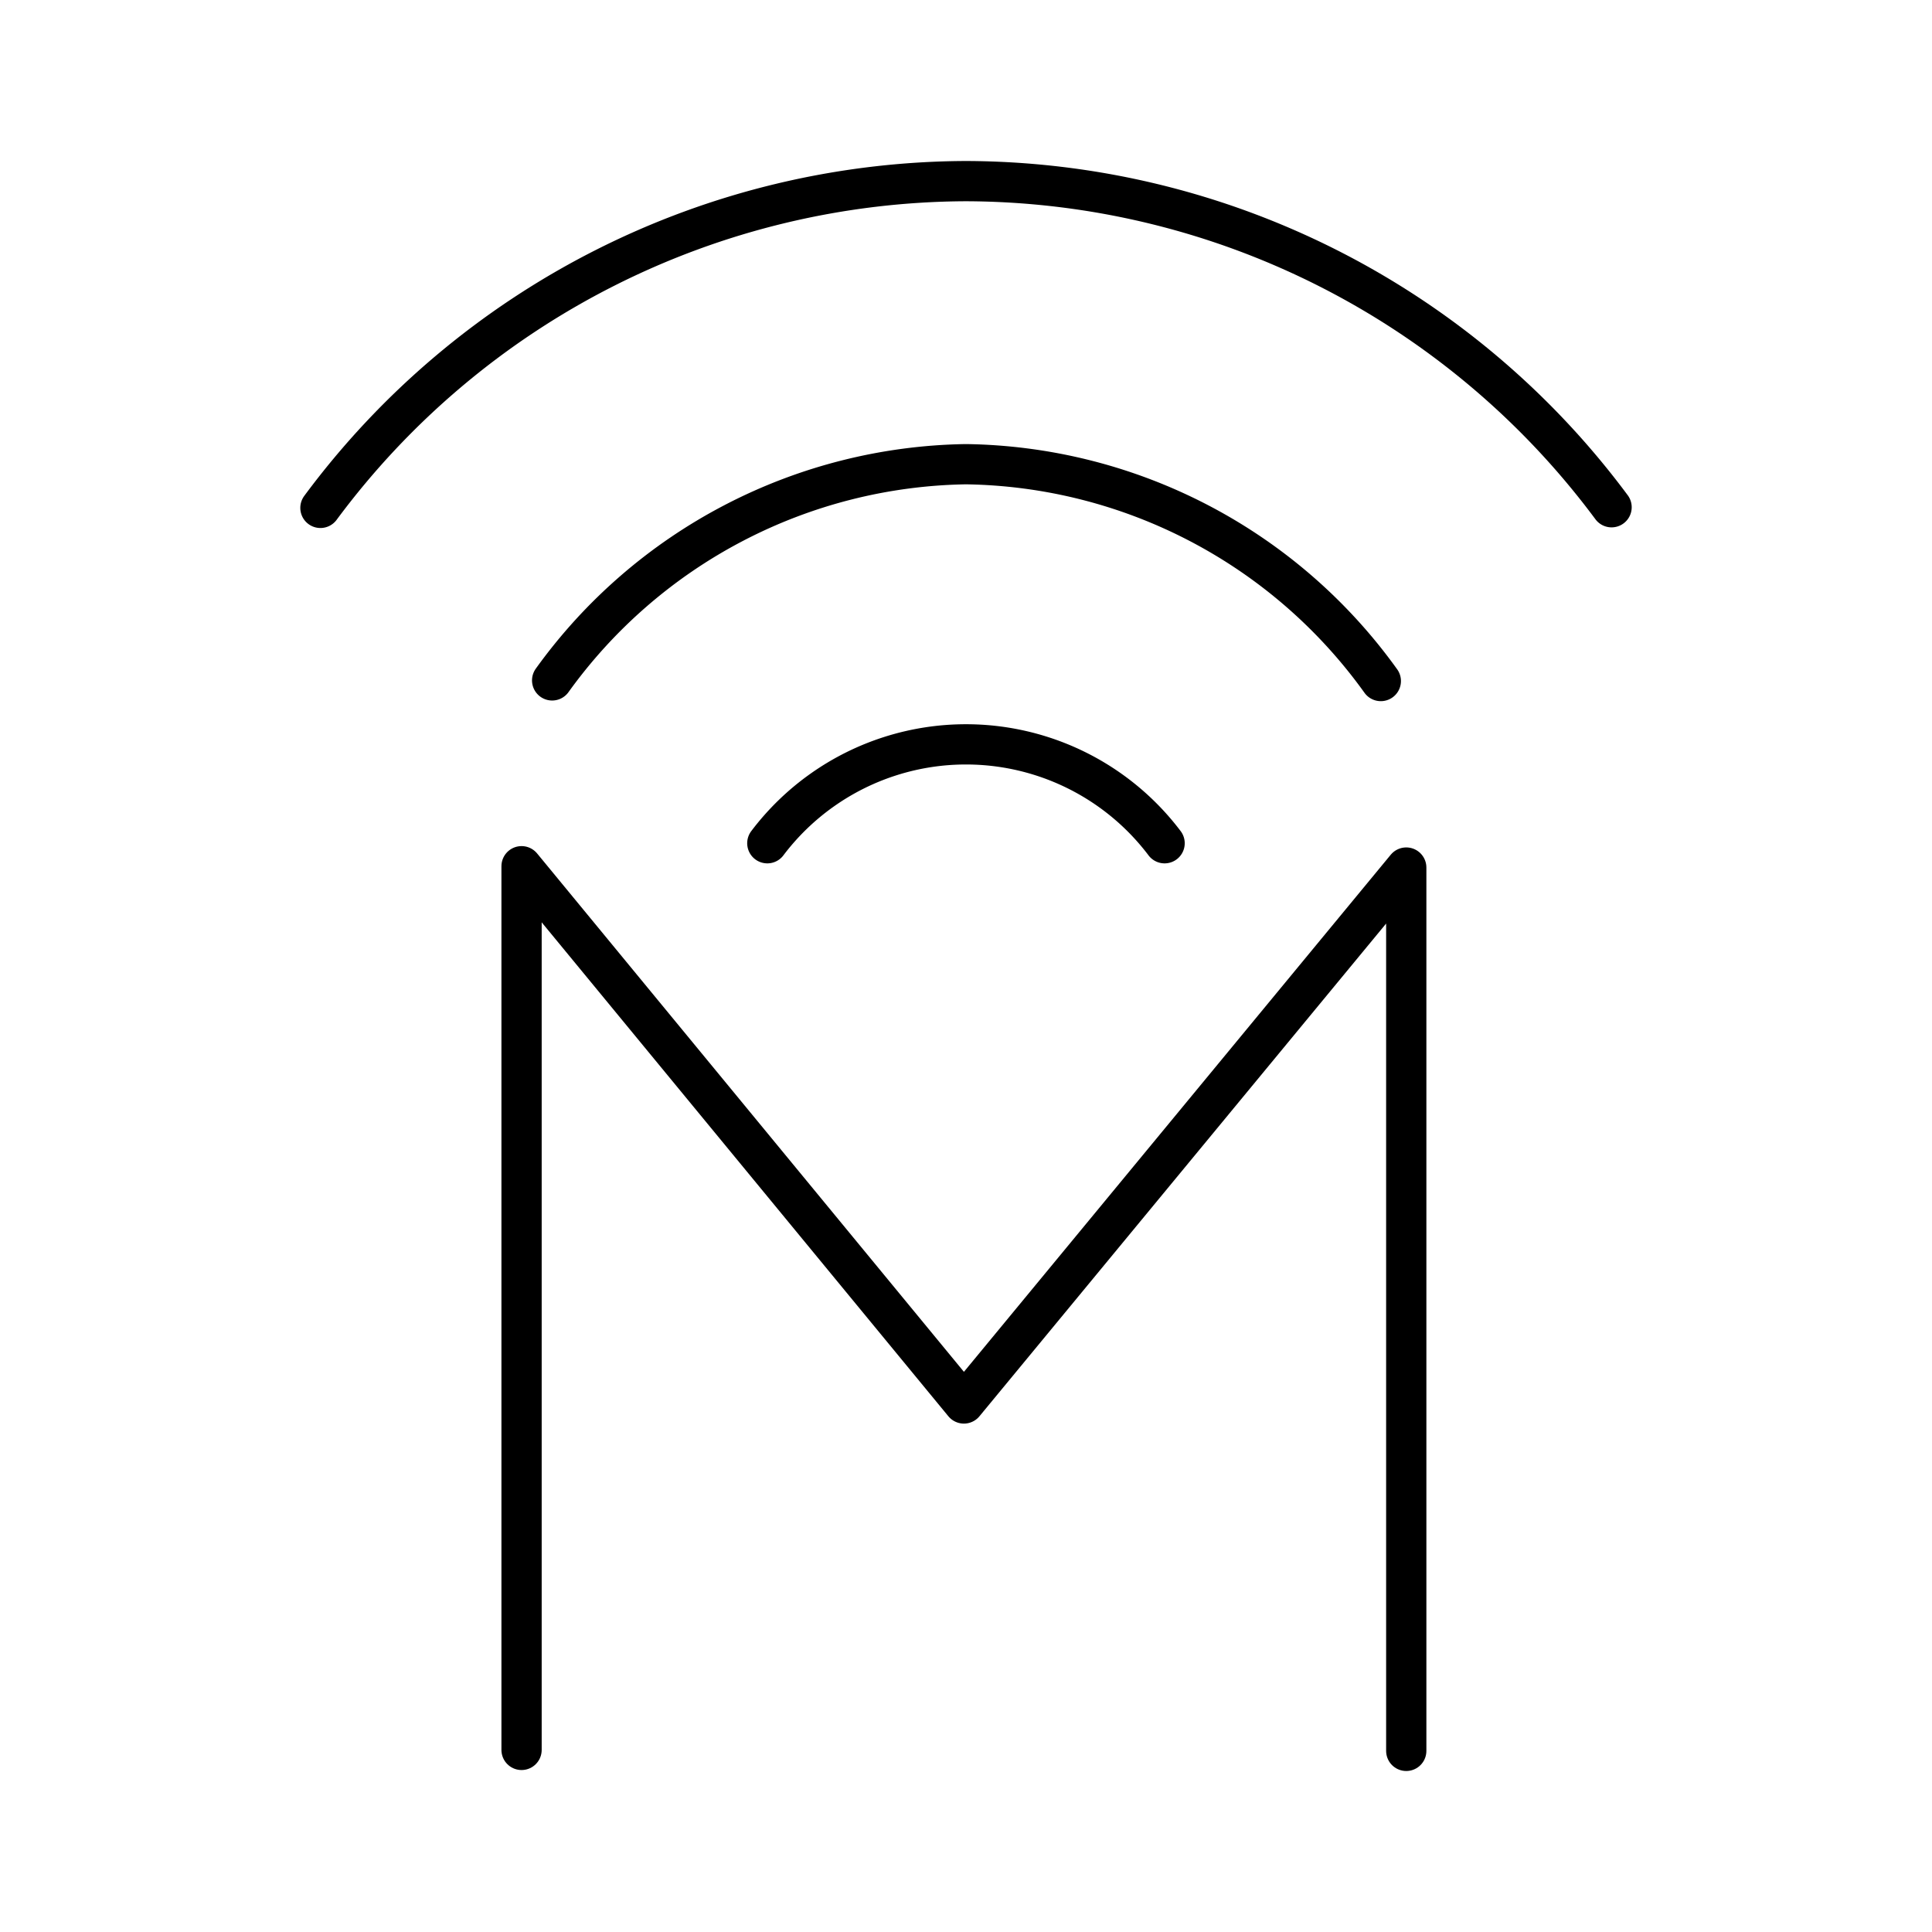
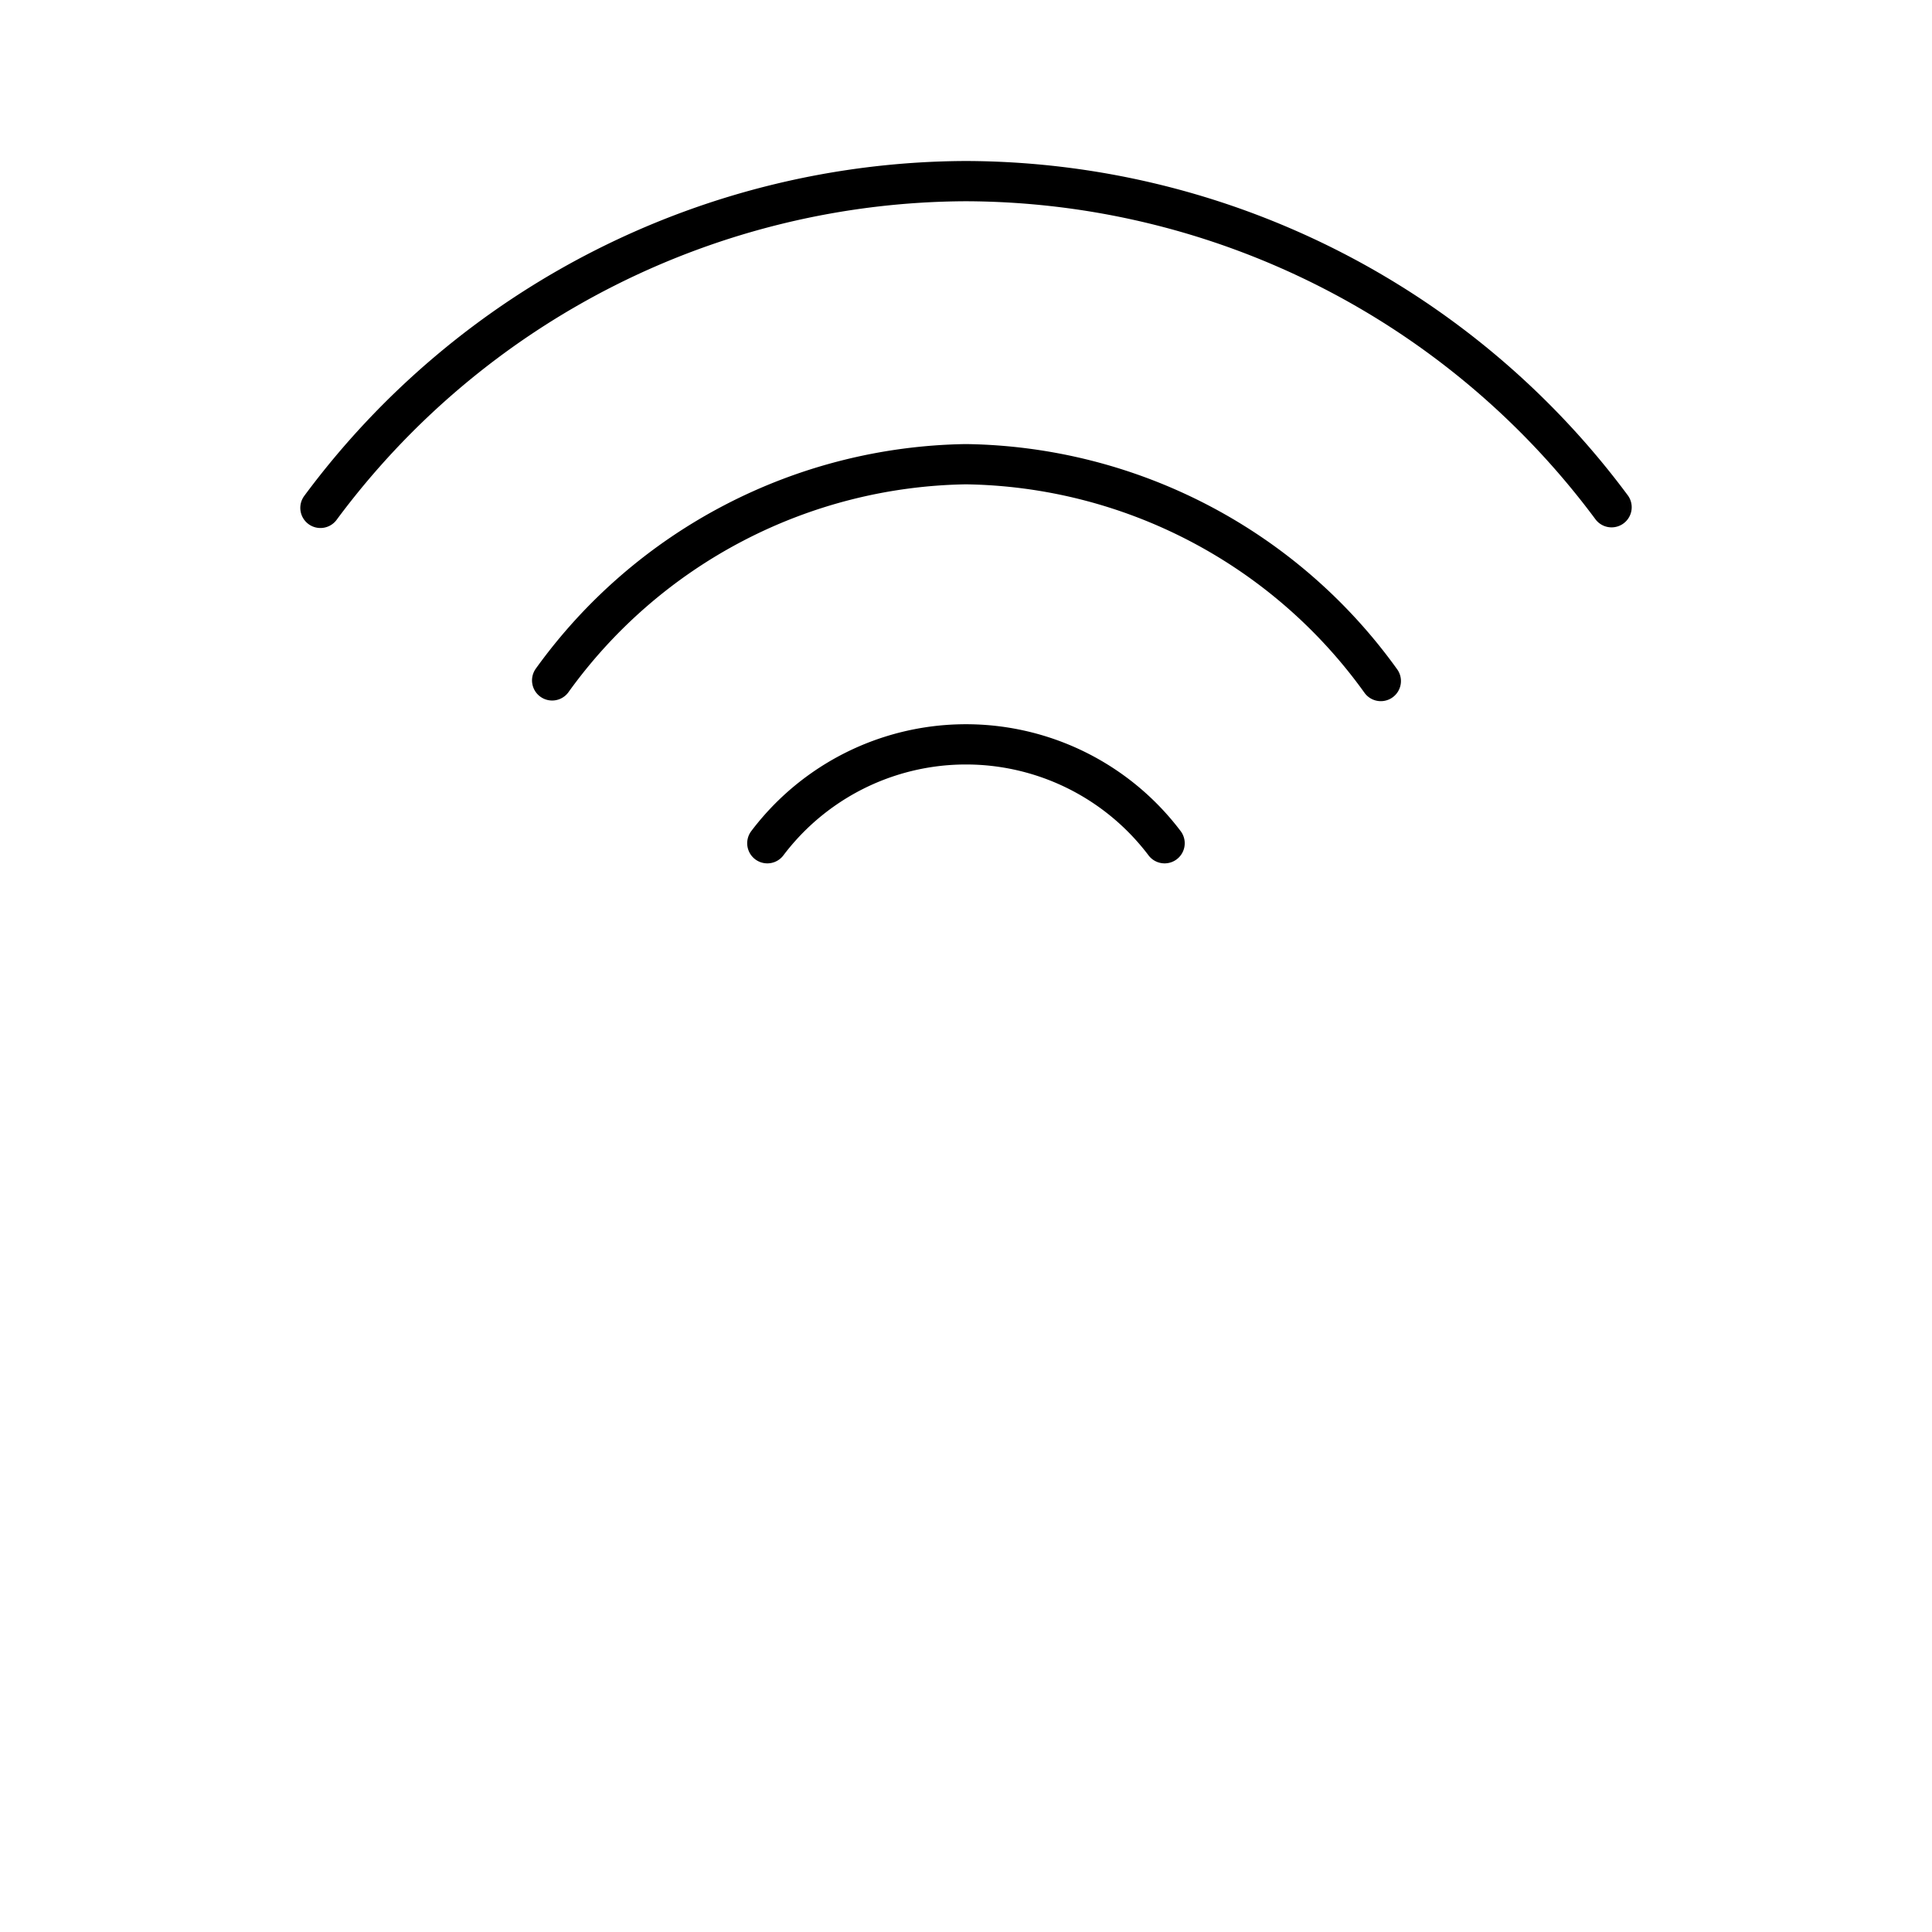
<svg xmlns="http://www.w3.org/2000/svg" width="800px" height="800px" viewBox="0 0 48 48">
  <defs>
    <style>.a{fill:none;stroke:#000000;stroke-linecap:round;stroke-linejoin:round;}</style>
  </defs>
  <path class="a" d="M7.961,12.618A20.053,20.053,0,0,1,24,4.5h0a20.053,20.053,0,0,1,16.039,8.102M13.718,16.904A12.906,12.906,0,0,1,24,11.533,12.906,12.906,0,0,1,34.306,16.92m-15.242,4.03a6.185,6.185,0,0,1,9.87,0" />
-   <polyline class="a" points="12.958 43.476 12.958 21.521 23.948 34.869 34.938 21.554 34.938 43.5" />
</svg>